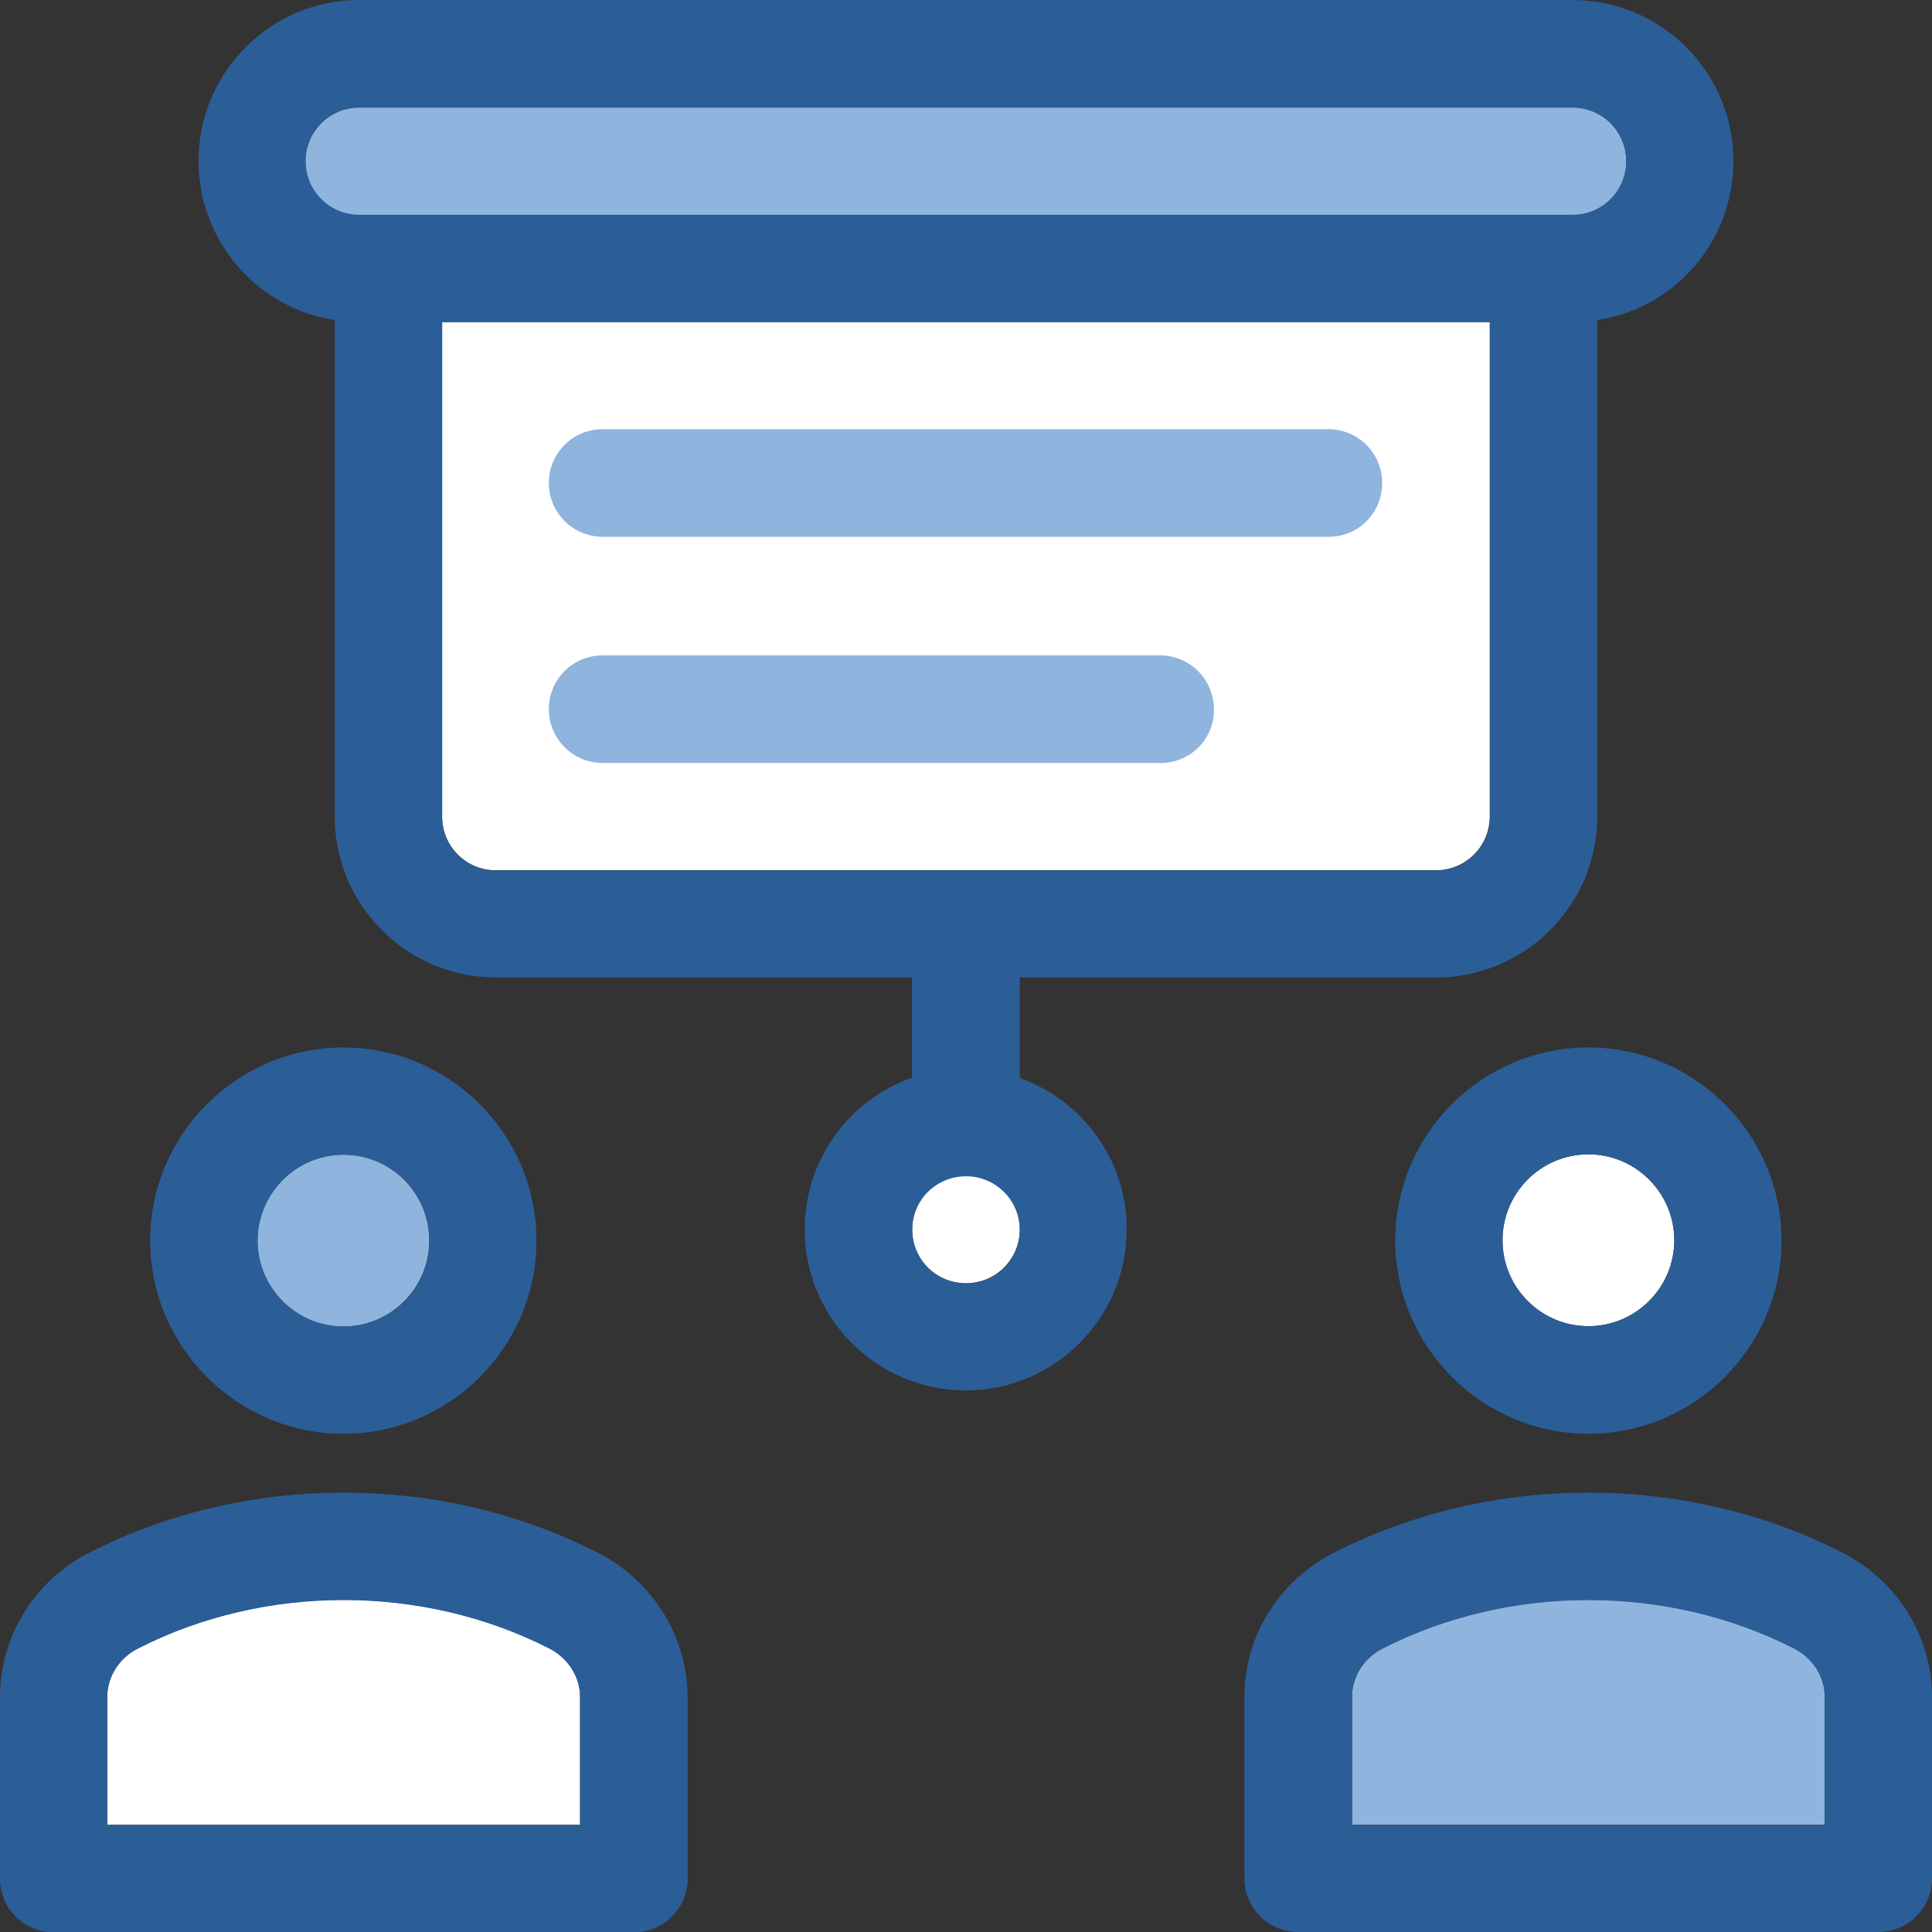
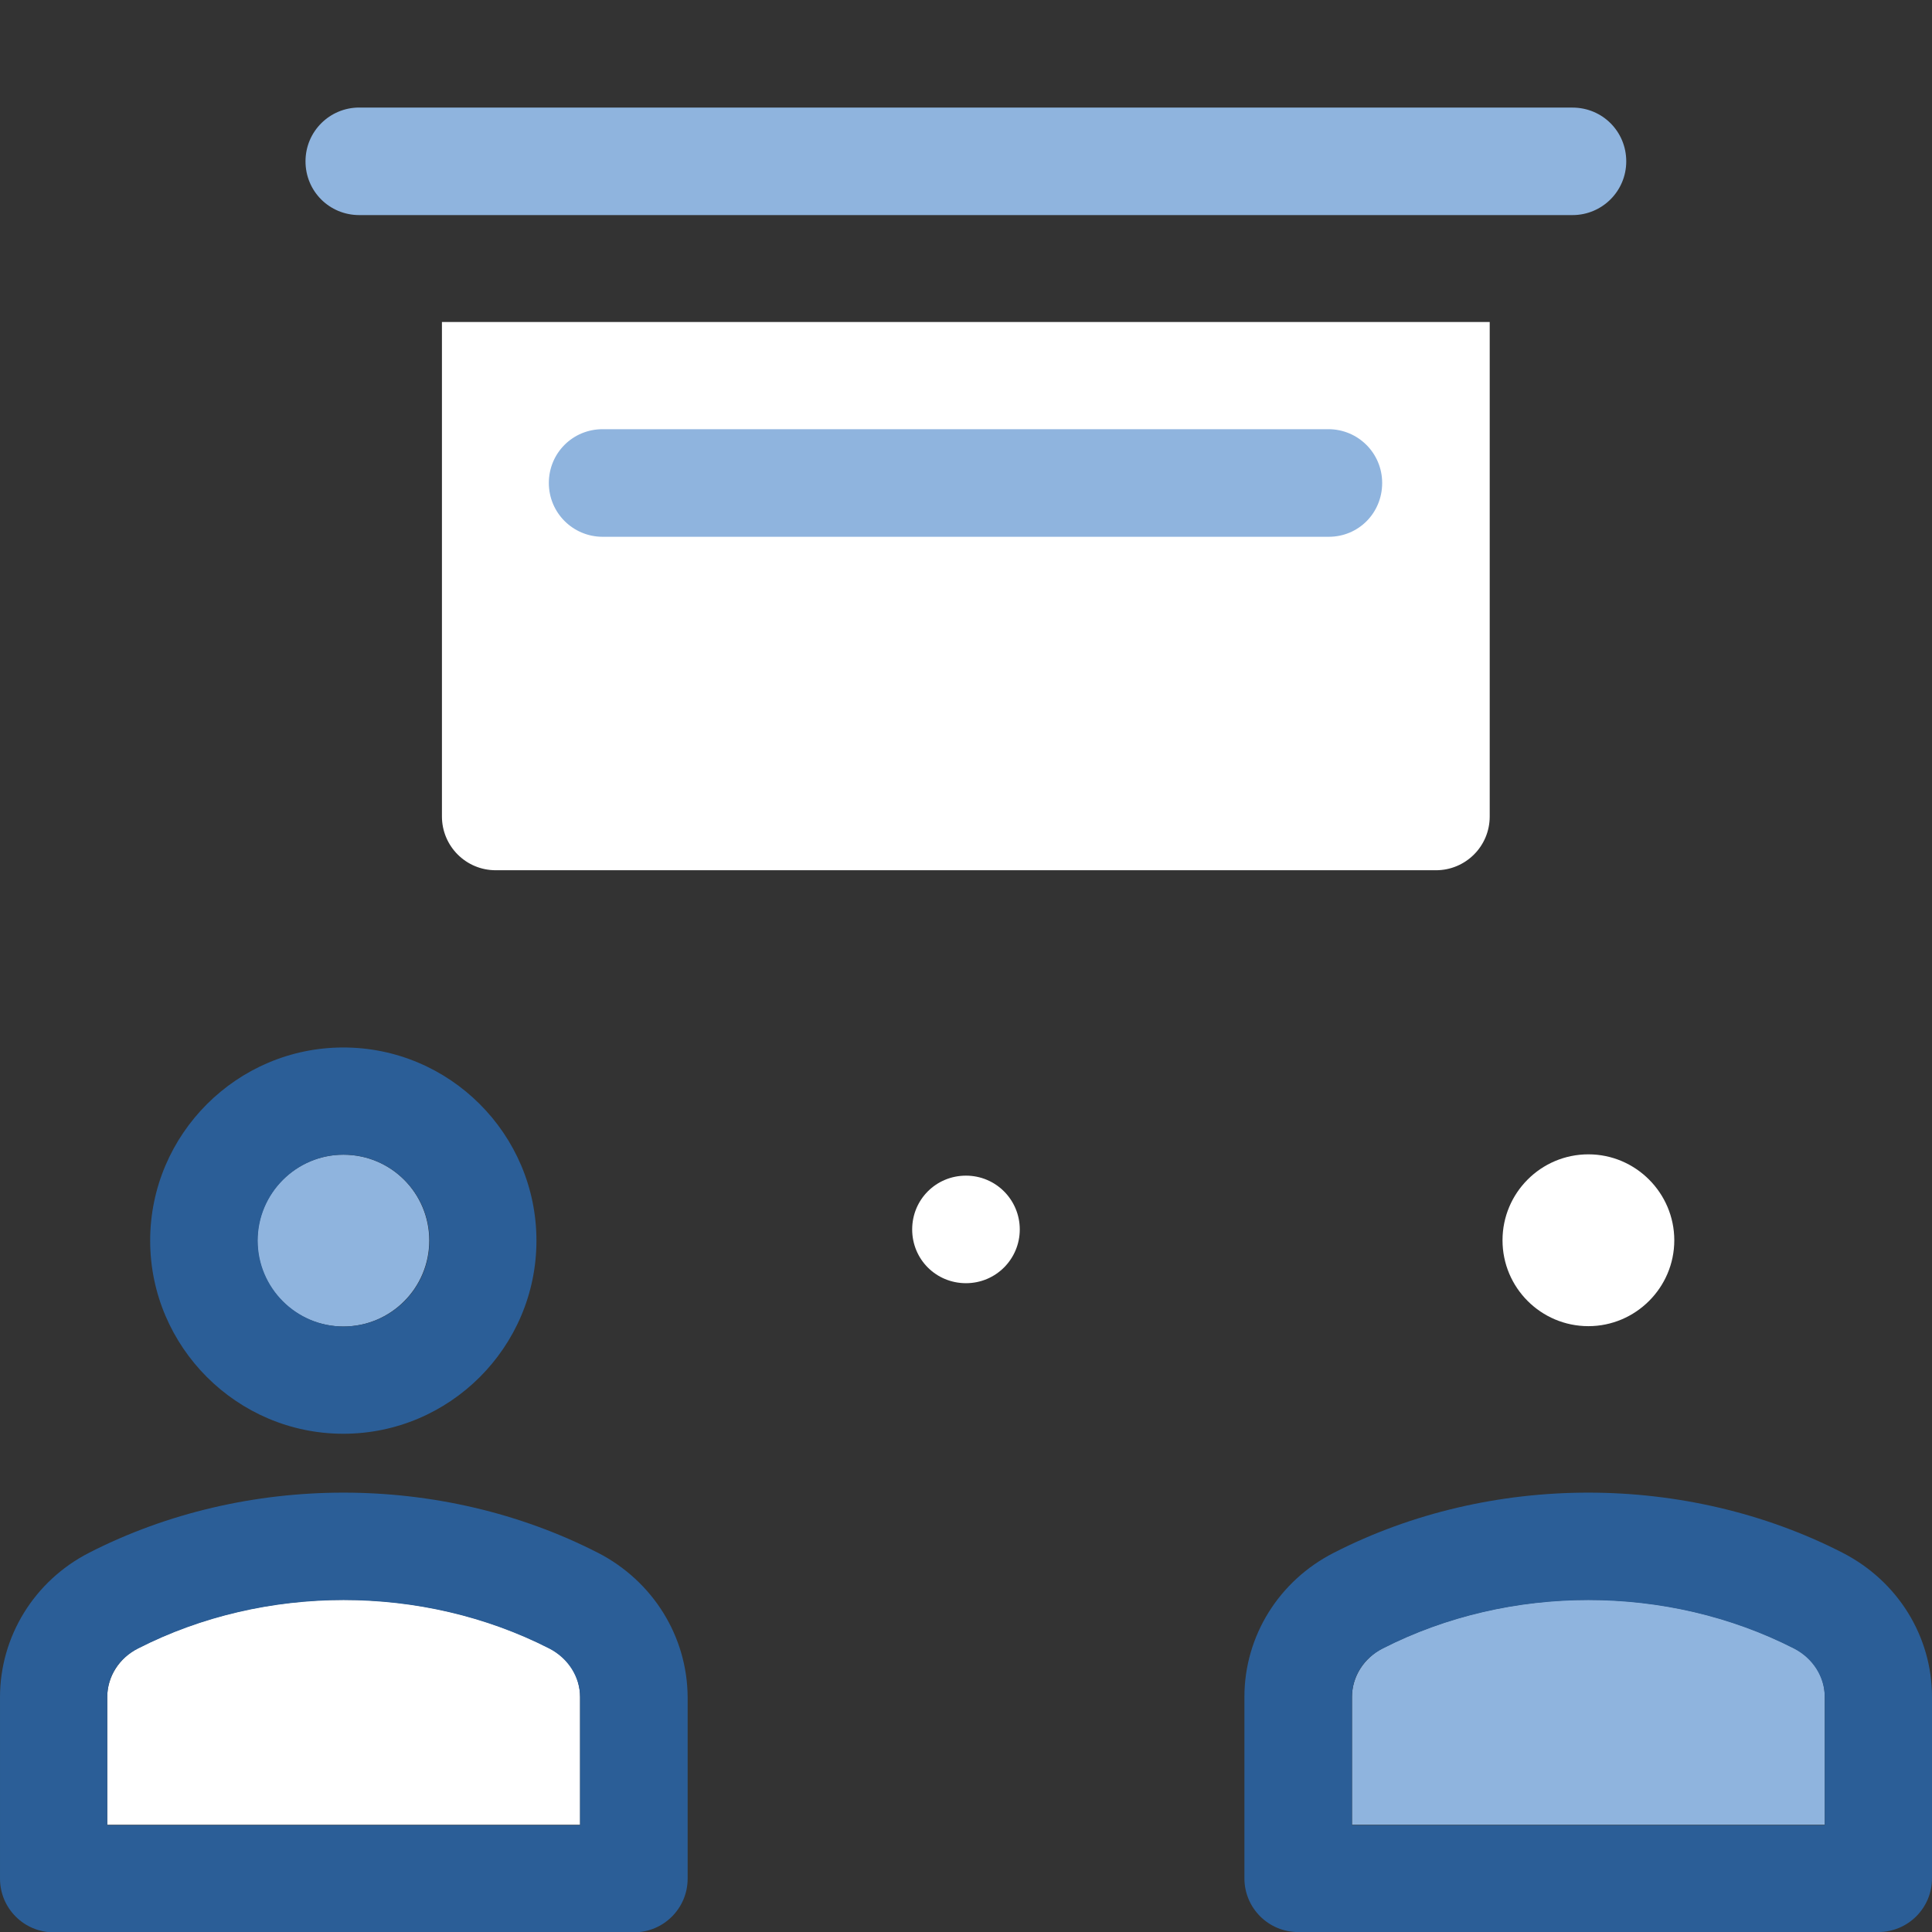
<svg xmlns="http://www.w3.org/2000/svg" id="Layer_1" data-name="Layer 1" viewBox="0 0 392.53 392.6">
  <rect x="0" y="0" width="392.53" height="392.6" fill="#333333" stroke="none" />
  <defs>
    <style>
      .cls-1 {
        fill: #8fb4de;
      }

      .cls-2 {
        fill: #fff;
      }

      .cls-3 {
        fill: #2b5e97;
      }
    </style>
  </defs>
  <path class="cls-2" d="M291.75,176.81c6.01,0,10.92-4.85,10.92-10.93v-100.46H89.79v100.46c0,6.01,4.85,10.93,10.93,10.93h191.03Z" />
  <g>
-     <path class="cls-1" d="M235.83,155.02h-113.39c-6.01,0-10.93-4.85-10.93-10.93s4.85-10.93,10.93-10.93h113.26c6.01,0,10.93,4.85,10.93,10.93.13,6.01-4.78,10.93-10.8,10.93Z" />
    <path class="cls-1" d="M269.96,109.06H122.44c-6.01,0-10.93-4.85-10.93-10.93s4.85-10.93,10.93-10.93h147.46c6.01,0,10.92,4.85,10.92,10.93s-4.78,10.93-10.86,10.93Z" />
  </g>
  <path class="cls-1" d="M72.99,21.85c-6.01,0-10.92,4.85-10.92,10.93s4.85,10.92,10.92,10.92h246.5c6.01,0,10.92-4.85,10.92-10.92s-4.85-10.92-10.92-10.92c.07,0-246.5,0-246.5,0Z" />
  <path class="cls-2" d="M207.19,249.79c0-6.01-4.85-10.93-10.93-10.93s-10.93,4.85-10.93,10.93,4.85,10.92,10.93,10.92,10.93-4.91,10.93-10.92Z" />
  <path class="cls-1" d="M69.75,234.6c-9.57,0-17.46,7.82-17.46,17.46s7.82,17.45,17.46,17.45,17.46-7.82,17.46-17.46-7.76-17.45-17.46-17.45Z" />
  <g>
    <path class="cls-2" d="M28.06,334.87c-3.88,2-6.27,5.82-6.27,9.89v25.99h96.07v-25.99c0-4.2-2.39-7.95-6.27-9.89-25.73-13.12-57.86-13.12-83.52,0Z" />
    <path class="cls-2" d="M340.17,251.99c0-9.57-7.82-17.46-17.45-17.46s-17.45,7.82-17.45,17.46,7.82,17.45,17.45,17.45c9.57,0,17.45-7.82,17.45-17.45Z" />
  </g>
  <path class="cls-1" d="M274.68,370.75h96.07v-25.99c0-4.2-2.39-7.95-6.27-9.89-25.73-13.12-57.79-13.12-83.52,0-3.88,2-6.27,5.82-6.27,9.89v25.99h0Z" />
  <g>
-     <path class="cls-3" d="M207.19,219.02v-20.43h84.62c18.04,0,32.71-14.68,32.71-32.71v-100.85c15.71-2.39,27.67-15.9,27.67-32.32,0-18.04-14.67-32.71-32.71-32.71H72.92c-17.91,0-32.58,14.68-32.58,32.71,0,16.36,12.02,29.93,27.67,32.32v100.85c0,18.04,14.68,32.71,32.71,32.71h84.56v20.36c-12.67,4.46-21.79,16.61-21.79,30.84,0,18.04,14.68,32.71,32.71,32.71s32.71-14.67,32.71-32.71c.06-14.16-9.05-26.25-21.72-30.77ZM72.99,43.64c-6.01,0-10.92-4.85-10.92-10.92s4.85-10.92,10.92-10.92h246.5c6.01,0,10.92,4.85,10.92,10.92s-4.85,10.92-10.92,10.92H72.99ZM100.78,176.87c-6.01,0-10.93-4.85-10.93-10.93v-100.46h212.88v100.46c0,6.01-4.85,10.93-10.92,10.93H100.78ZM196.27,260.78c-6.01,0-10.93-4.85-10.93-10.93s4.91-10.86,10.93-10.86,10.93,4.85,10.93,10.93-4.91,10.86-10.93,10.86Z" />
    <path class="cls-3" d="M108.99,252.06c0-21.66-17.65-39.24-39.24-39.24s-39.24,17.65-39.24,39.24,17.65,39.24,39.24,39.24,39.24-17.58,39.24-39.24ZM52.36,252.06c0-9.57,7.82-17.46,17.45-17.46s17.46,7.82,17.46,17.46-7.82,17.45-17.46,17.45-17.45-7.89-17.45-17.45Z" />
    <path class="cls-3" d="M121.47,315.48c-31.81-16.29-71.56-16.29-103.37,0-11.12,5.69-18.1,17-18.1,29.35v36.85c0,6.01,4.85,10.92,10.93,10.92h117.85c6.01,0,10.93-4.85,10.93-10.92v-36.85c-.06-12.35-7.05-23.6-18.23-29.35ZM117.85,370.81H21.79v-25.99c0-4.2,2.39-7.95,6.27-9.89,25.73-13.12,57.79-13.12,83.52,0,3.88,2,6.27,5.82,6.27,9.89,0,0,0,25.99,0,25.99Z" />
-     <path class="cls-3" d="M322.72,212.82c-21.66,0-39.24,17.65-39.24,39.24s17.65,39.24,39.24,39.24,39.24-17.65,39.24-39.24-17.65-39.24-39.24-39.24ZM322.72,269.45c-9.57,0-17.45-7.82-17.45-17.46s7.82-17.46,17.45-17.46,17.45,7.82,17.45,17.46-7.82,17.46-17.45,17.46Z" />
    <path class="cls-3" d="M374.37,315.48c-31.81-16.29-71.56-16.29-103.37,0-11.18,5.69-18.17,16.94-18.17,29.29v36.85c0,6.01,4.85,10.92,10.93,10.92h117.85c6.01,0,10.92-4.85,10.92-10.92v-36.85c0-12.28-6.92-23.53-18.17-29.29ZM370.75,370.81h-96.07v-25.99c0-4.2,2.39-7.95,6.27-9.89,25.73-13.12,57.79-13.12,83.52,0,3.88,2,6.27,5.82,6.27,9.89v25.99h0Z" />
  </g>
</svg>